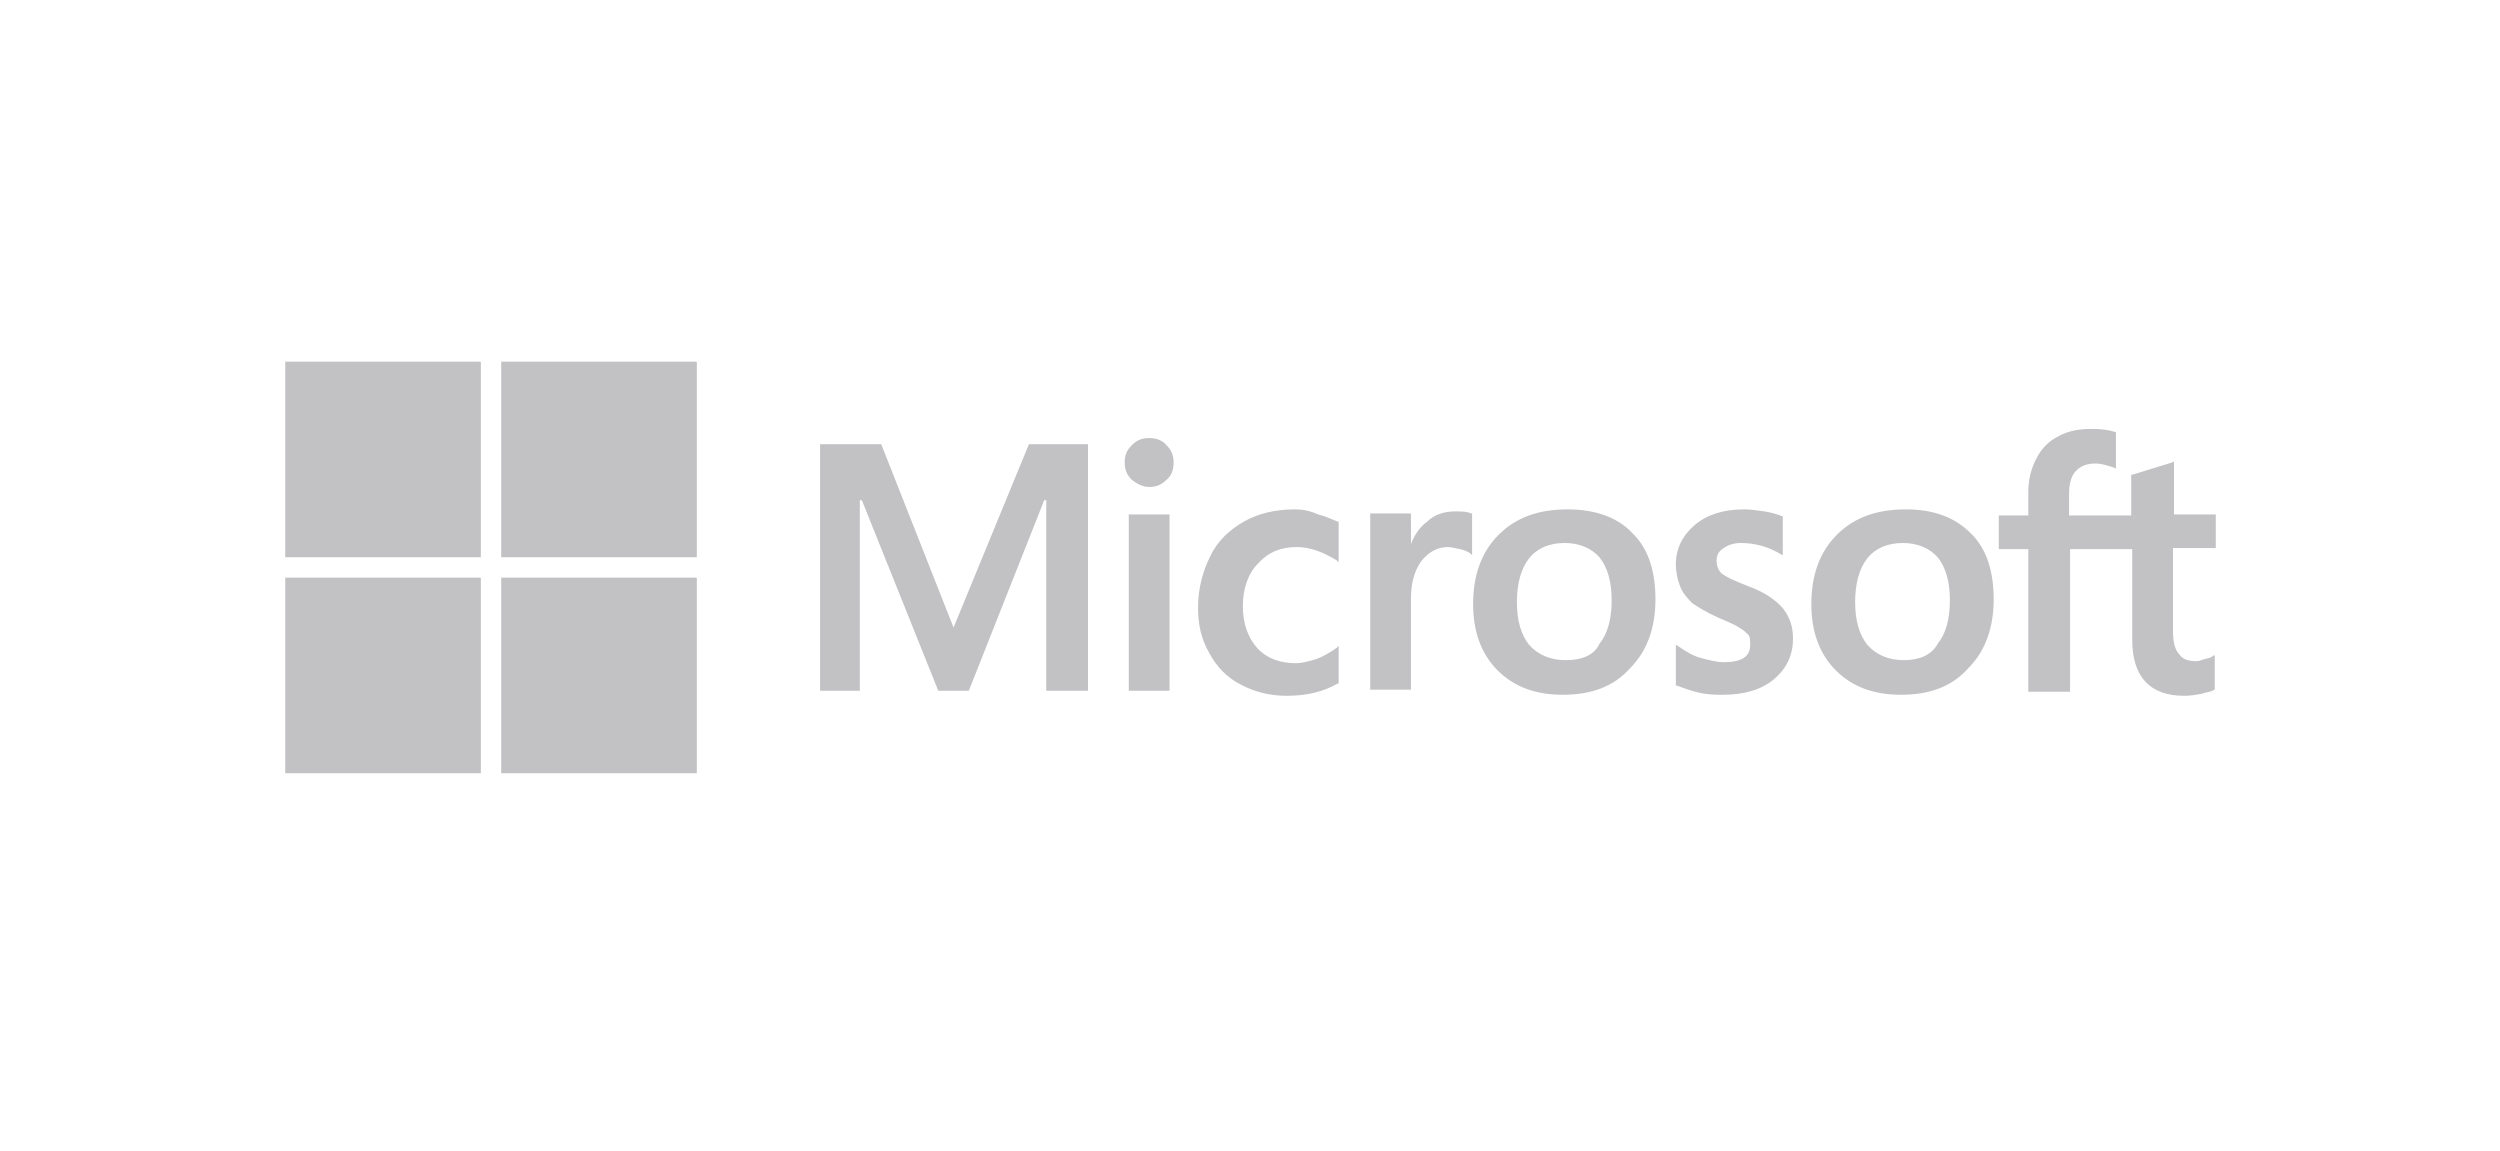
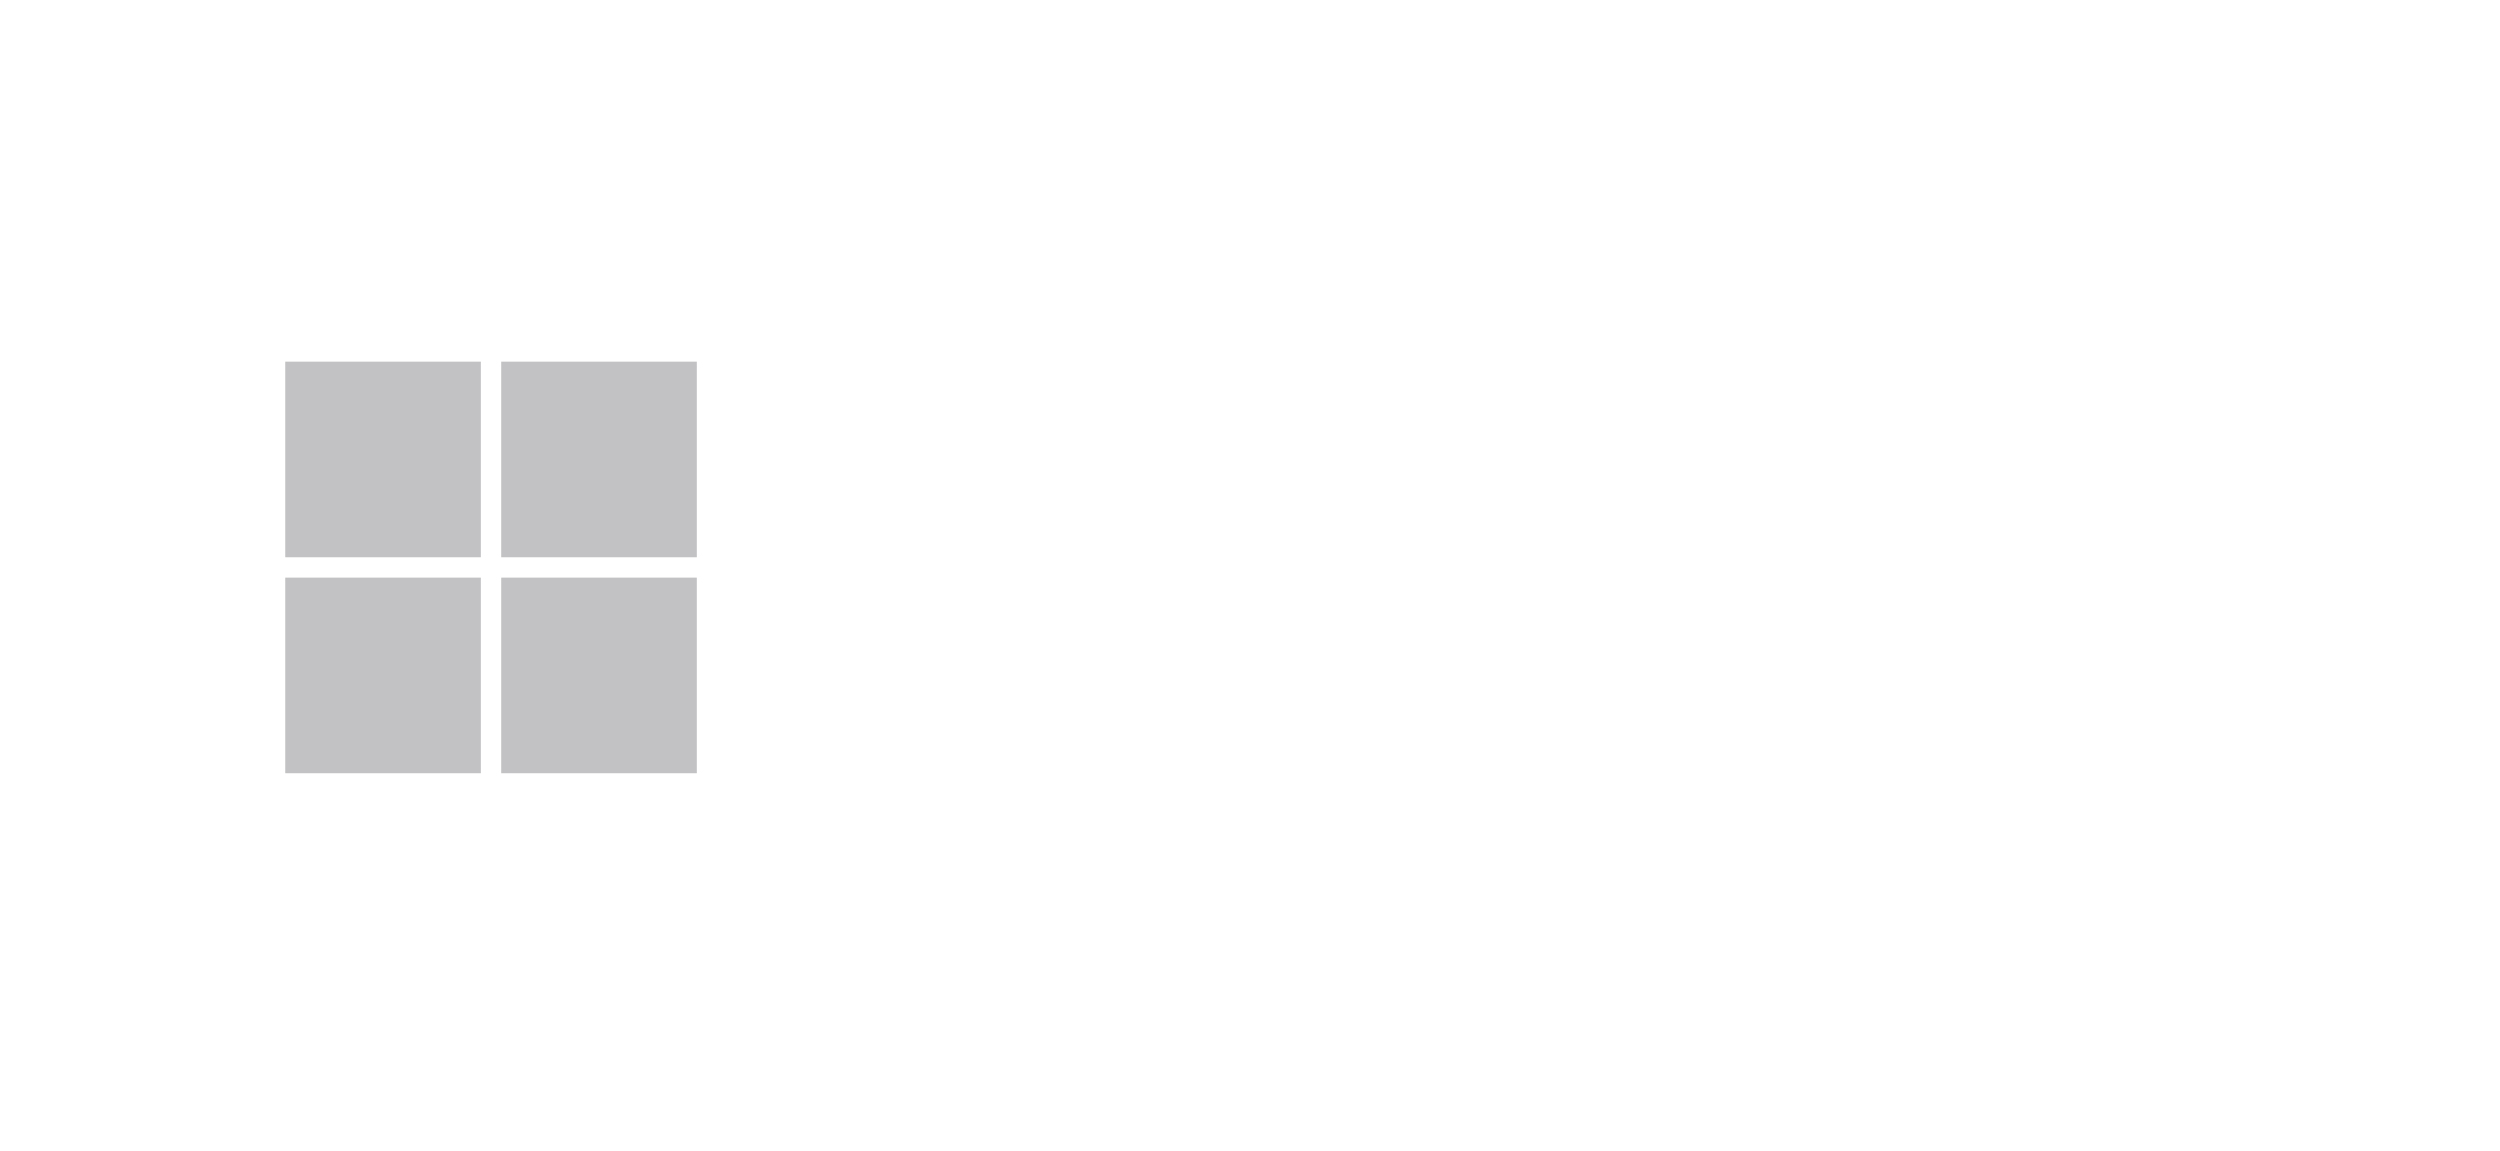
<svg xmlns="http://www.w3.org/2000/svg" id="Layer_1" x="0px" y="0px" viewBox="0 0 245.4 113" style="enable-background:new 0 0 245.4 113;" xml:space="preserve">
  <style type="text/css">	.st0{fill:#C2C2C5;}</style>
-   <path class="st0" d="M217.5,53.8v-3.3h-4.1v-5.2l-0.2,0.1l-3.9,1.2h-0.1v4h-6.1v-2.1c0-1,0.2-1.8,0.7-2.3s1.1-0.7,1.9-0.7 c0.6,0,1.2,0.2,1.8,0.4l0.2,0.1v-3.6h-0.1c-0.6-0.2-1.3-0.3-2.3-0.3c-1.2,0-2.3,0.2-3.2,0.7c-1,0.5-1.7,1.2-2.2,2.2 c-0.5,0.9-0.8,2.1-0.8,3.2v2.4h-2.9v3.3h2.9v14h4.1v-14h6.1v8.9c0,3.6,1.7,5.5,5.1,5.5c0.6,0,1.2-0.1,1.7-0.2 c0.6-0.2,1.1-0.2,1.2-0.4h0.1v-3.4l-0.2,0.1c-0.2,0.2-0.5,0.2-0.8,0.3c-0.3,0.1-0.6,0.2-0.8,0.2c-0.8,0-1.4-0.2-1.7-0.7 c-0.4-0.4-0.6-1.2-0.6-2.2v-8.2L217.5,53.8L217.5,53.8z M186.9,64.8c-1.5,0-2.7-0.5-3.6-1.5c-0.8-1-1.2-2.4-1.2-4.2s0.4-3.3,1.2-4.3 c0.8-1,2-1.5,3.5-1.5c1.4,0,2.6,0.5,3.4,1.4c0.8,1,1.2,2.4,1.2,4.2c0,1.9-0.4,3.3-1.2,4.3C189.6,64.3,188.4,64.8,186.9,64.8  M187.1,50c-2.9,0-5.1,0.8-6.8,2.5c-1.7,1.7-2.5,4-2.5,6.8c0,2.7,0.8,4.9,2.4,6.5c1.6,1.6,3.7,2.4,6.4,2.4c2.8,0,5-0.8,6.6-2.6 c1.7-1.7,2.5-4,2.5-6.8c0-2.7-0.7-5-2.3-6.5C191.9,50.8,189.8,50,187.1,50 M171.2,50c-2,0-3.6,0.5-4.8,1.5c-1.2,1-1.9,2.3-1.9,3.9 c0,0.8,0.2,1.6,0.4,2.1c0.2,0.6,0.7,1.2,1.2,1.7c0.6,0.4,1.4,0.9,2.5,1.4c0.9,0.4,1.7,0.7,2.1,1c0.4,0.2,0.7,0.5,0.9,0.7 c0.2,0.2,0.2,0.6,0.2,1c0,1.2-0.9,1.7-2.6,1.7c-0.7,0-1.4-0.2-2.2-0.4c-0.8-0.2-1.6-0.7-2.3-1.2l-0.2-0.1v4h0.1 c0.6,0.2,1.3,0.5,2.2,0.7c0.9,0.2,1.7,0.2,2.3,0.2c2.1,0,3.8-0.5,5-1.5c1.2-1,1.9-2.3,1.9-4c0-1.2-0.3-2.1-1-3 c-0.7-0.8-1.8-1.6-3.5-2.2c-1.3-0.5-2.1-0.9-2.5-1.2c-0.3-0.3-0.5-0.7-0.5-1.3c0-0.5,0.2-0.9,0.7-1.2c0.4-0.3,1-0.5,1.7-0.5 c0.7,0,1.4,0.1,2.1,0.3c0.7,0.2,1.3,0.5,1.8,0.8l0.2,0.1v-3.8H175c-0.5-0.2-1.1-0.4-1.8-0.5C172.5,50.1,171.8,50,171.2,50  M153.7,64.8c-1.5,0-2.7-0.5-3.6-1.5c-0.8-1-1.2-2.4-1.2-4.2s0.4-3.3,1.2-4.3c0.8-1,2-1.5,3.5-1.5c1.4,0,2.6,0.5,3.4,1.4 c0.8,1,1.2,2.4,1.2,4.2c0,1.9-0.4,3.3-1.2,4.3C156.5,64.3,155.3,64.8,153.7,64.8 M153.9,50c-2.9,0-5.1,0.8-6.8,2.5 c-1.7,1.7-2.5,4-2.5,6.8c0,2.7,0.8,4.9,2.4,6.5c1.6,1.6,3.7,2.4,6.4,2.4c2.8,0,5-0.8,6.6-2.6c1.7-1.7,2.5-4,2.5-6.8 c0-2.7-0.7-5-2.3-6.5C158.8,50.8,156.6,50,153.9,50 M138.5,53.4v-3h-4v17.3h4v-8.9c0-1.5,0.3-2.7,1-3.7c0.7-0.9,1.6-1.4,2.6-1.4 c0.3,0,0.7,0.1,1.2,0.2c0.4,0.1,0.7,0.2,1,0.4l0.2,0.2v-4.1h-0.1c-0.4-0.2-0.9-0.2-1.6-0.2c-1,0-2,0.3-2.7,1 C139.4,51.7,138.9,52.4,138.5,53.4L138.5,53.4z M127.1,50c-1.9,0-3.6,0.4-5,1.2c-1.4,0.8-2.6,1.9-3.3,3.4c-0.7,1.4-1.2,3.1-1.2,5 c0,1.7,0.3,3.1,1.1,4.5c0.7,1.3,1.7,2.4,3.1,3.1c1.3,0.7,2.8,1.1,4.5,1.1c2,0,3.6-0.4,5-1.2h0.1v-3.7l-0.2,0.2 c-0.6,0.4-1.2,0.8-2,1.1c-0.7,0.2-1.4,0.4-2,0.4c-1.6,0-2.9-0.5-3.8-1.5c-0.9-1-1.4-2.4-1.4-4.1s0.5-3.2,1.5-4.2 c1-1.1,2.2-1.6,3.8-1.6c1.3,0,2.6,0.5,3.9,1.3l0.2,0.2v-4h-0.1c-0.5-0.2-1.1-0.5-1.9-0.7C128.5,50.1,127.8,50,127.1,50 M114.8,50.5 h-4v17.3h4V50.5L114.8,50.5z M112.8,43c-0.7,0-1.2,0.2-1.7,0.7c-0.5,0.5-0.7,1-0.7,1.7c0,0.7,0.2,1.2,0.7,1.7 c0.5,0.4,1.1,0.7,1.7,0.7c0.7,0,1.2-0.2,1.7-0.7c0.5-0.4,0.7-1,0.7-1.7c0-0.7-0.2-1.2-0.7-1.7C114.2,43.3,113.6,43,112.8,43  M102.7,49.1v18.7h4.1V43.6H101l-7.4,18l-7.1-18h-6v24.2h3.9V49.1h0.2l7.5,18.7h3l7.4-18.7H102.7L102.7,49.1z" />
  <path class="st0" d="M47.2,54.7H28V35.5h19.2V54.7z" />
  <path class="st0" d="M68.5,54.7H49.2V35.5h19.2V54.7L68.5,54.7z" />
  <path class="st0" d="M47.2,75.9H28V56.7h19.2V75.9z" />
  <path class="st0" d="M68.5,75.9H49.2V56.7h19.2V75.9L68.5,75.9z" />
</svg>